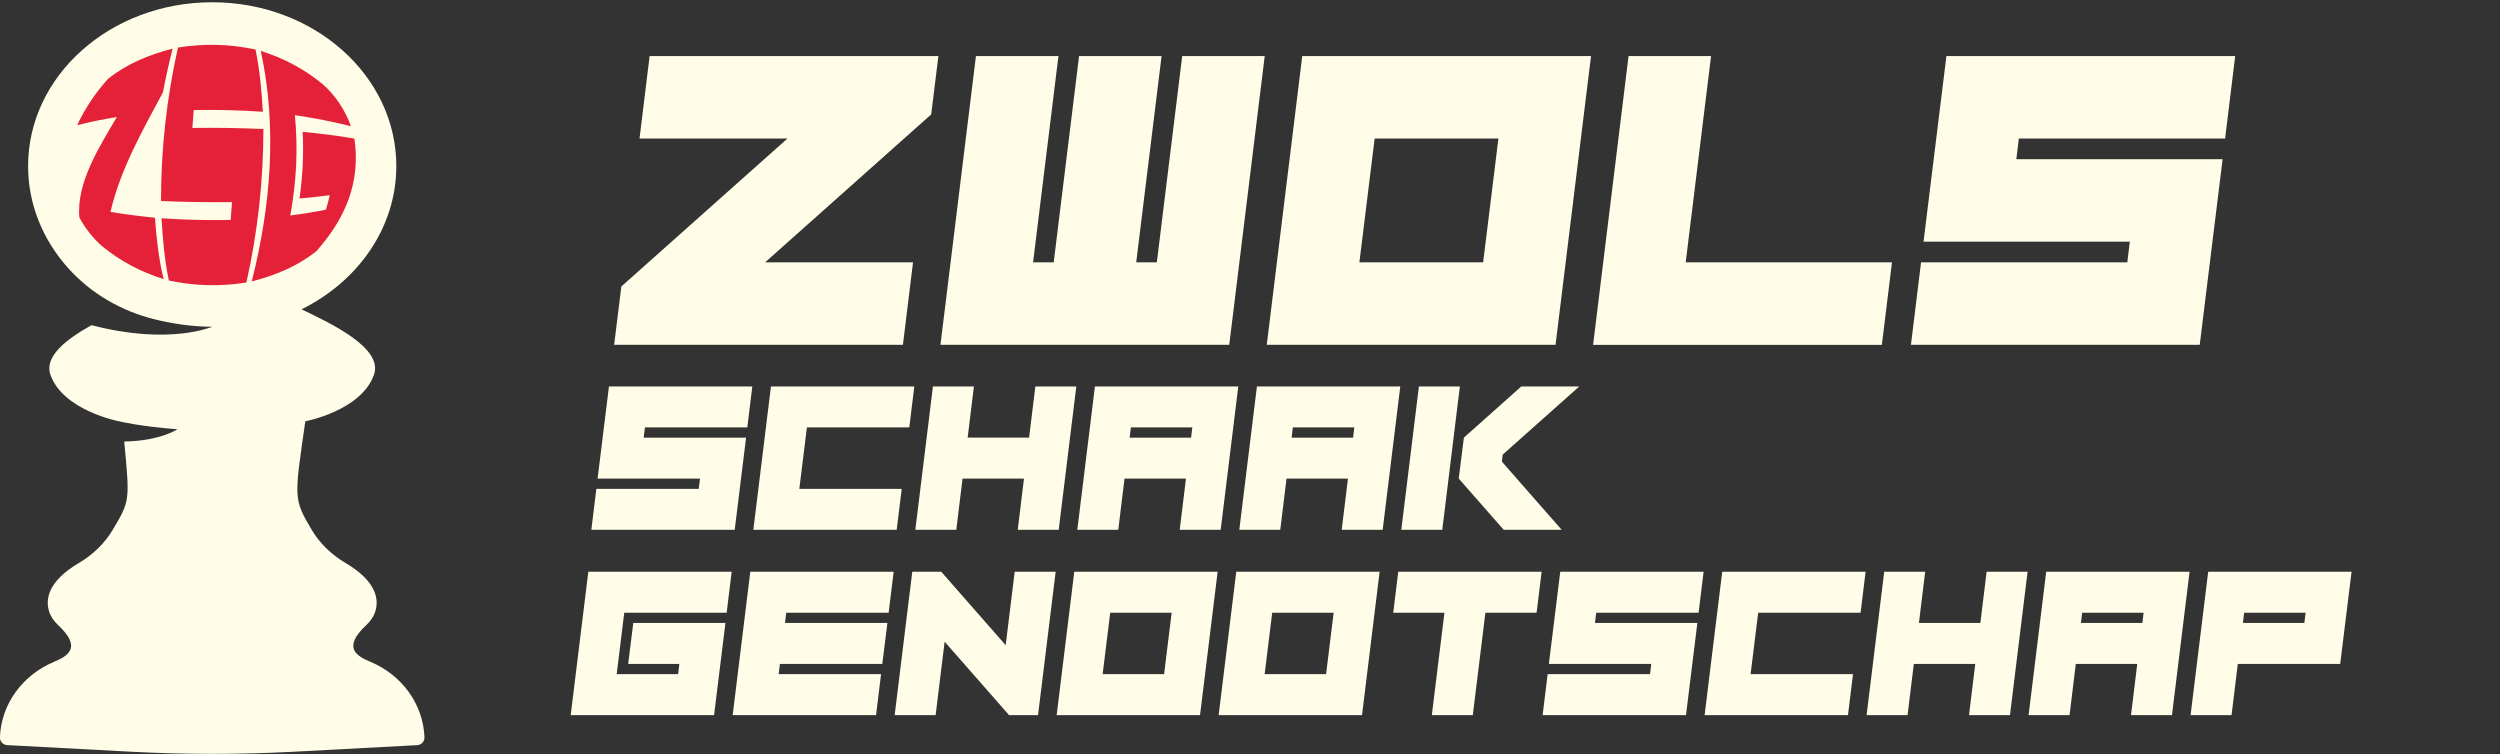
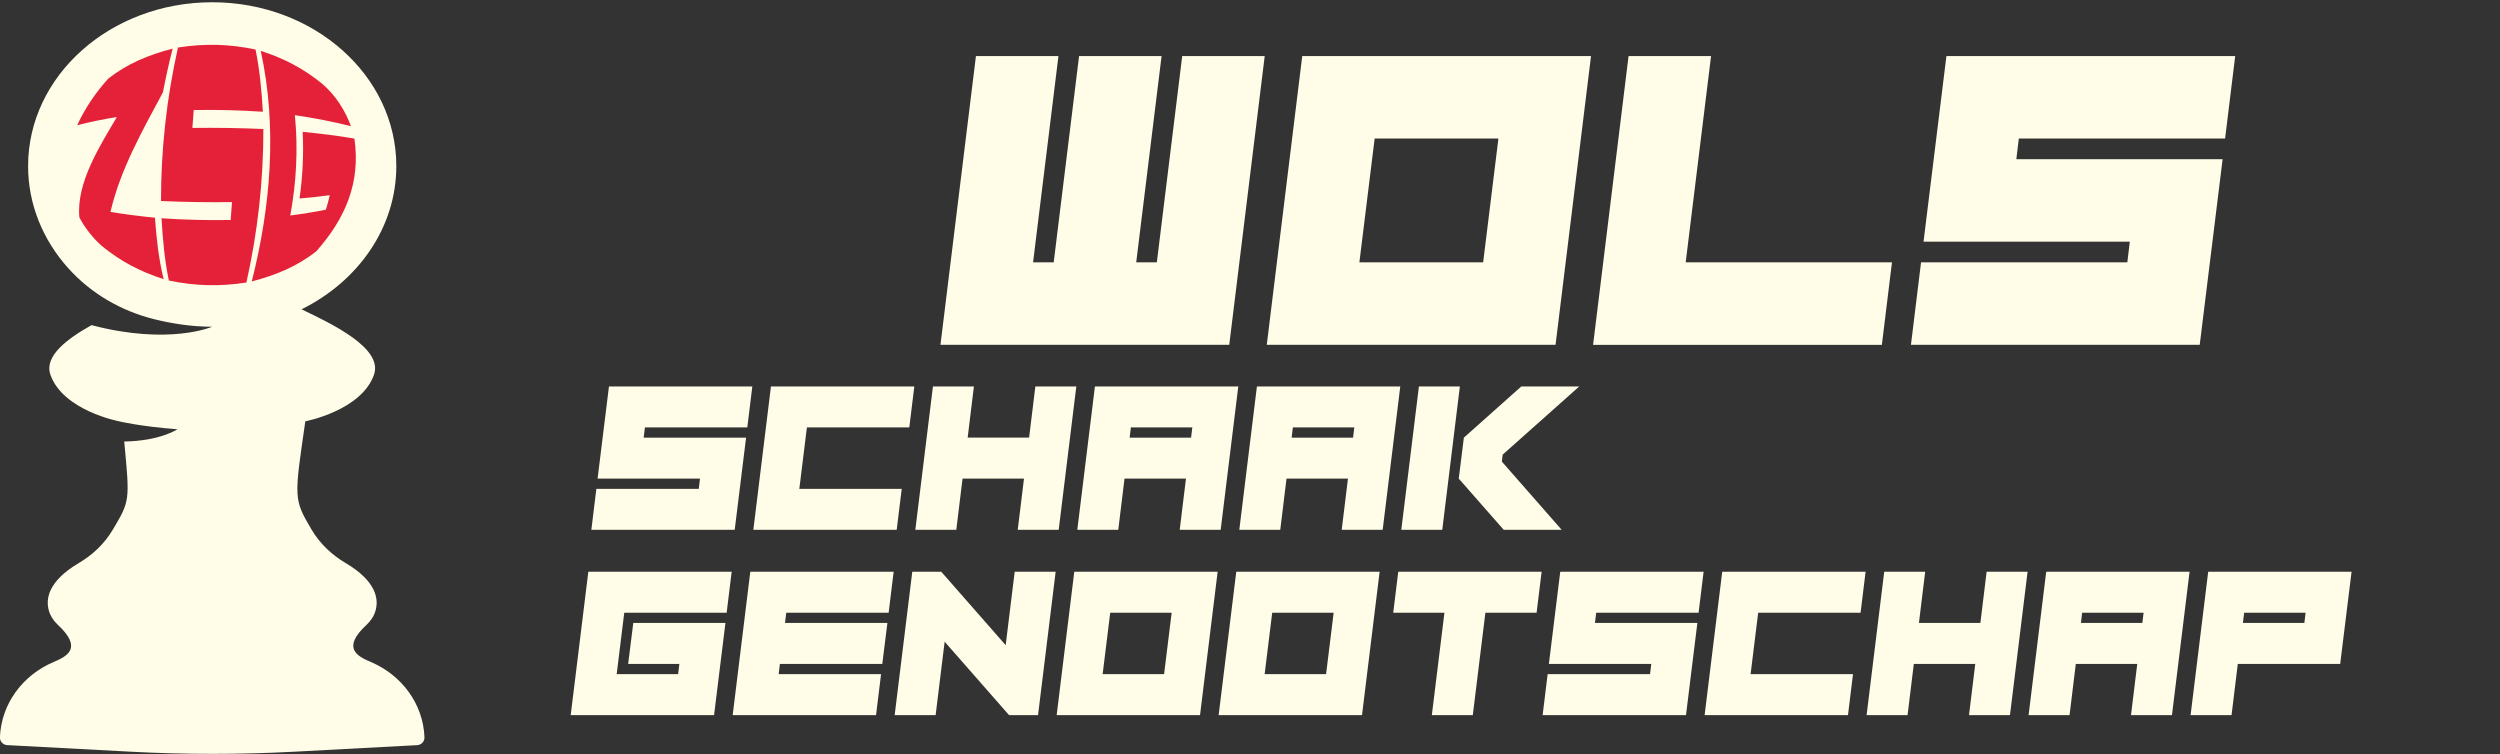
<svg xmlns="http://www.w3.org/2000/svg" width="100%" height="100%" viewBox="0 0 3314 1000" version="1.1" xml:space="preserve" style="fill-rule:evenodd;clip-rule:evenodd;stroke-linejoin:round;stroke-miterlimit:2;">
  <rect x="0" y="0" width="3314" height="1000" fill="#333333" stroke="none" />
  <g>
    <clipPath id="_clip1">
      <rect x="-0.1" y="3" width="562.78" height="996.33" />
    </clipPath>
    <g clip-path="url(#_clip1)">
      <path d="M562.66,977.24c0.25,5.53 -4.04,10.22 -9.57,10.52l-162.65,8.68c-72.38,3.85 -144.92,3.86 -217.29,0l-163.67,-8.72c-5.53,-0.3 -9.83,-4.99 -9.57,-10.52l0,-0.11c1.84,-44.32 30.31,-82.23 71.14,-99.55c18.35,-7.73 38.76,-18.55 5.53,-49.36c-5.48,-5.08 -9.72,-11.46 -11.8,-18.66c-4.31,-14.98 -1.6,-38.8 39.86,-63.27c18.3,-10.81 33.94,-25.66 44.77,-43.93c22.75,-38.33 22.82,-37.81 15.24,-117.04c47.83,-0.73 70.52,-16.26 70.52,-16.26c-49.92,-3.78 -77.31,-10.51 -77.31,-10.51c0,0 -74.48,-14.15 -91.06,-61.89c-8.48,-24.39 21.98,-47.47 54.55,-65.61c102.8,27.04 159.95,2.13 159.95,2.13c-28.66,0 -55.7,-4.75 -76.69,-9.94c-44.01,-10.9 -84.19,-34.17 -114.42,-67.97c-33.15,-37.07 -52.95,-84 -52.95,-135.06c-0.01,-119.95 109.25,-217.17 244.05,-217.17c134.8,0 244.06,97.22 244.06,217.15c0,81.7 -50.7,152.81 -125.63,189.89c39.29,18.81 108.33,51.33 96.07,86.56c-16.58,47.74 -91.06,61.89 -91.06,61.89c-14.67,101.86 -15.9,102.81 8.44,143.81c10.83,18.27 26.48,33.12 44.77,43.93c41.45,24.47 44.16,48.29 39.86,63.27c-2.07,7.2 -6.31,13.58 -11.8,18.66c-33.23,30.81 -12.82,41.63 5.53,49.36c40.83,17.32 69.3,55.23 71.14,99.55l0,0.16" style="fill:#fffce7;fill-rule:nonzero;" />
      <path d="M154.89,155.14c-17.69,2.82 -35.28,6.38 -52.62,10.87c10.9,-23.25 23.92,-42.41 40.96,-61.53c25.52,-20.25 54.37,-31.91 85.62,-40.03c-4.89,19.22 -9.13,38.46 -12.85,57.95c-26.94,50.18 -56.63,102.53 -69.55,158.56c19.61,3.17 39.18,5.67 58.95,7.66c2.02,27.39 4.96,54.72 11.54,81.45c-31.14,-10.09 -56.86,-23.44 -82.13,-44.16c-11.95,-10.73 -22.06,-23.47 -29.59,-37.67c-4.33,-46.3 27.55,-95.21 49.67,-133.09" style="fill:#e52139;fill-rule:nonzero;" />
      <path d="M338.74,65.62c5.56,27.26 8.1,54.8 9.71,82.53c-30.59,-2.1 -61,-2.82 -91.66,-2.27c-0.74,9.34 -1.1,14.09 -1.77,23.7c31.42,-0.4 62.73,0.06 94.12,1.43c0.04,68.8 -7.5,136.35 -22.49,203.49c-35.42,5.5 -67.75,4.73 -102.82,-2.64c-5.69,-27.2 -8.1,-54.84 -9.71,-82.53c30.59,2.1 61,2.82 91.66,2.27c0.74,-9.34 1.1,-14.09 1.77,-23.7c-31.42,0.4 -62.73,-0.06 -94.12,-1.43c-0.04,-68.8 7.5,-136.36 22.49,-203.49c35.42,-5.5 67.75,-4.73 102.82,2.64" style="fill:#e52139;fill-rule:nonzero;" />
      <path d="M427.76,111.6c17.06,14.82 29.76,34.61 37.48,55.72c-24.61,-6.26 -49.23,-10.94 -74.36,-14.66c4.39,44.94 2.03,88.56 -6.09,132.97c15.81,-1.99 31.55,-4.51 47.17,-7.64c2.37,-7.59 3.41,-11.44 5.16,-19.26c-13.31,1.77 -26.7,3.22 -40.07,4.4c4.2,-29.63 5.66,-58.47 4.17,-88.38c22.95,2.34 45.86,4.96 68.59,8.96c8.49,58.35 -12.08,106.01 -50.45,149.31c-25.52,20.25 -54.37,31.91 -85.62,40.03c25.2,-99.51 34.01,-204.69 11.91,-305.62c31.06,10.06 56.81,23.4 82.13,44.16" style="fill:#e52139;fill-rule:nonzero;" />
    </g>
  </g>
  <g>
-     <path d="M1043.79,183.67l-196.05,0l13.4,-109.38l382.81,0l-9.57,77.38l-220.12,196.05l196.05,0l-13.4,109.38l-382.81,0l9.57,-77.38l220.12,-196.05Z" style="fill:#fffce7;fill-rule:nonzero;" />
    <path d="M1533.5,347.74l33.63,-273.44l109.38,0l-47.03,382.81l-382.81,0l47.03,-382.81l109.38,0l-33.63,273.44l27.34,0l33.63,-273.44l109.38,0l-33.63,273.44l27.34,0l-0.01,0Z" style="fill:#fffce7;fill-rule:nonzero;" />
    <path d="M1726.25,74.3l382.81,0l-47.03,382.81l-382.81,0l47.03,-382.81Zm95.98,109.37l-20.23,164.06l164.06,0l20.23,-164.06l-164.06,0Z" style="fill:#fffce7;fill-rule:nonzero;" />
    <path d="M2158.81,74.3l109.38,0l-33.63,273.44l273.44,0l-13.4,109.38l-382.81,0l47.03,-382.81l-0.01,-0.01Z" style="fill:#fffce7;fill-rule:nonzero;" />
    <path d="M2962.98,74.3l-13.4,109.38l-273.44,0l-3.28,27.34l273.44,0l-30.35,246.09l-382.81,0l13.4,-109.38l273.44,0l3.28,-27.34l-273.44,0l30.35,-246.09l382.81,0Z" style="fill:#fffce7;fill-rule:nonzero;" />
  </g>
  <g>
    <path d="M997.28,512.26l-6.65,54.3l-135.74,0l-1.63,13.57l135.74,0l-15.07,122.17l-190.04,0l6.65,-54.3l135.74,0l1.63,-13.57l-135.74,0l15.07,-122.17l190.04,0Z" style="fill:#fffce7;fill-rule:nonzero;" />
    <path d="M1059.58,648.01l135.74,0l-6.65,54.3l-190.04,0l23.35,-190.04l190.04,0l-6.65,54.3l-135.74,0l-10.04,81.45l-0.01,-0.01Z" style="fill:#fffce7;fill-rule:nonzero;" />
    <path d="M1275.94,634.43l-8.28,67.87l-54.3,0l23.35,-190.04l54.3,0l-8.28,67.87l81.45,0l8.28,-67.87l54.3,0l-23.35,190.04l-54.3,0l8.28,-67.87l-81.45,0Z" style="fill:#fffce7;fill-rule:nonzero;" />
    <path d="M1451.43,512.26l190.05,0l-23.35,190.04l-54.3,0l8.28,-67.87l-81.45,0l-8.28,67.87l-54.3,0l23.35,-190.04Zm47.66,54.3l-1.63,13.57l81.45,0l1.63,-13.57l-81.45,0Z" style="fill:#fffce7;fill-rule:nonzero;" />
    <path d="M1666.17,512.26l190.05,0l-23.35,190.04l-54.3,0l8.28,-67.87l-81.45,0l-8.28,67.87l-54.3,0l23.35,-190.04Zm47.65,54.3l-1.63,13.57l81.45,0l1.63,-13.57l-81.45,0Z" style="fill:#fffce7;fill-rule:nonzero;" />
    <path d="M1911.86,702.3l-54.3,0l23.35,-190.04l54.3,0l-23.35,190.04Zm80.09,-99.63l-1.09,9.23l79.27,90.4l-76.83,0l-59.59,-67.87l6.79,-54.3l76.15,-67.87l76.83,0l-101.54,90.4l0.01,0.01Z" style="fill:#fffce7;fill-rule:nonzero;" />
  </g>
  <g>
    <path d="M969.9,757.92l-6.65,54.3l-135.74,0l-10.04,81.45l81.45,0l1.63,-13.57l-67.87,0l6.79,-54.3l122.17,0l-15.07,122.17l-190.04,0l23.35,-190.04l190.04,0l-0.02,-0.01Z" style="fill:#fffce7;fill-rule:nonzero;" />
    <path d="M1184.63,757.92l-6.65,54.3l-135.74,0l-1.63,13.57l135.74,0l-6.79,54.3l-135.74,0l-1.63,13.57l135.74,0l-6.65,54.3l-190.04,0l23.35,-190.04l190.04,0Z" style="fill:#fffce7;fill-rule:nonzero;" />
    <path d="M1252.22,850.63l-11.95,97.33l-54.3,0l23.35,-190.04l38.42,0l85.38,97.33l11.95,-97.33l54.3,0l-23.35,190.04l-38.42,0l-85.38,-97.33Z" style="fill:#fffce7;fill-rule:nonzero;" />
    <path d="M1424.06,757.92l190.04,0l-23.35,190.04l-190.04,0l23.35,-190.04Zm47.64,54.29l-10.04,81.45l81.45,0l10.04,-81.45l-81.45,0Z" style="fill:#fffce7;fill-rule:nonzero;" />
    <path d="M1638.79,757.92l190.04,0l-23.35,190.04l-190.04,0l23.35,-190.04Zm47.65,54.29l-10.04,81.45l81.45,0l10.04,-81.45l-81.45,0Z" style="fill:#fffce7;fill-rule:nonzero;" />
    <path d="M1969.04,812.21l-16.7,135.74l-54.3,0l16.7,-135.74l-67.87,0l6.65,-54.3l190.04,0l-6.65,54.3l-67.87,0Z" style="fill:#fffce7;fill-rule:nonzero;" />
    <path d="M2258.3,757.92l-6.65,54.3l-135.74,0l-1.63,13.57l135.74,0l-15.07,122.17l-190.04,0l6.65,-54.3l135.74,0l1.63,-13.57l-135.74,0l15.07,-122.17l190.04,0Z" style="fill:#fffce7;fill-rule:nonzero;" />
-     <path d="M2320.59,893.66l135.74,0l-6.65,54.3l-190.04,0l23.35,-190.04l190.04,0l-6.65,54.3l-135.74,0l-10.04,81.45l-0.01,-0.01Z" style="fill:#fffce7;fill-rule:nonzero;" />
+     <path d="M2320.59,893.66l135.74,0l-6.65,54.3l-190.04,0l23.35,-190.04l190.04,0l-6.65,54.3l-135.74,0l-0.01,-0.01Z" style="fill:#fffce7;fill-rule:nonzero;" />
    <path d="M2536.95,880.08l-8.28,67.87l-54.3,0l23.35,-190.04l54.3,0l-8.28,67.87l81.45,0l8.28,-67.87l54.3,0l-23.35,190.04l-54.3,0l8.28,-67.87l-81.45,0Z" style="fill:#fffce7;fill-rule:nonzero;" />
    <path d="M2712.45,757.92l190.05,0l-23.35,190.04l-54.3,0l8.28,-67.87l-81.45,0l-8.28,67.87l-54.3,0l23.35,-190.04Zm47.65,54.29l-1.63,13.57l81.45,0l1.63,-13.57l-81.45,0Z" style="fill:#fffce7;fill-rule:nonzero;" />
    <path d="M2927.19,757.92l190.04,0l-15.07,122.17l-135.74,0l-8.28,67.87l-54.3,0l23.35,-190.04Zm47.65,54.29l-1.63,13.57l81.45,0l1.63,-13.57l-81.45,0Z" style="fill:#fffce7;fill-rule:nonzero;" />
  </g>
</svg>